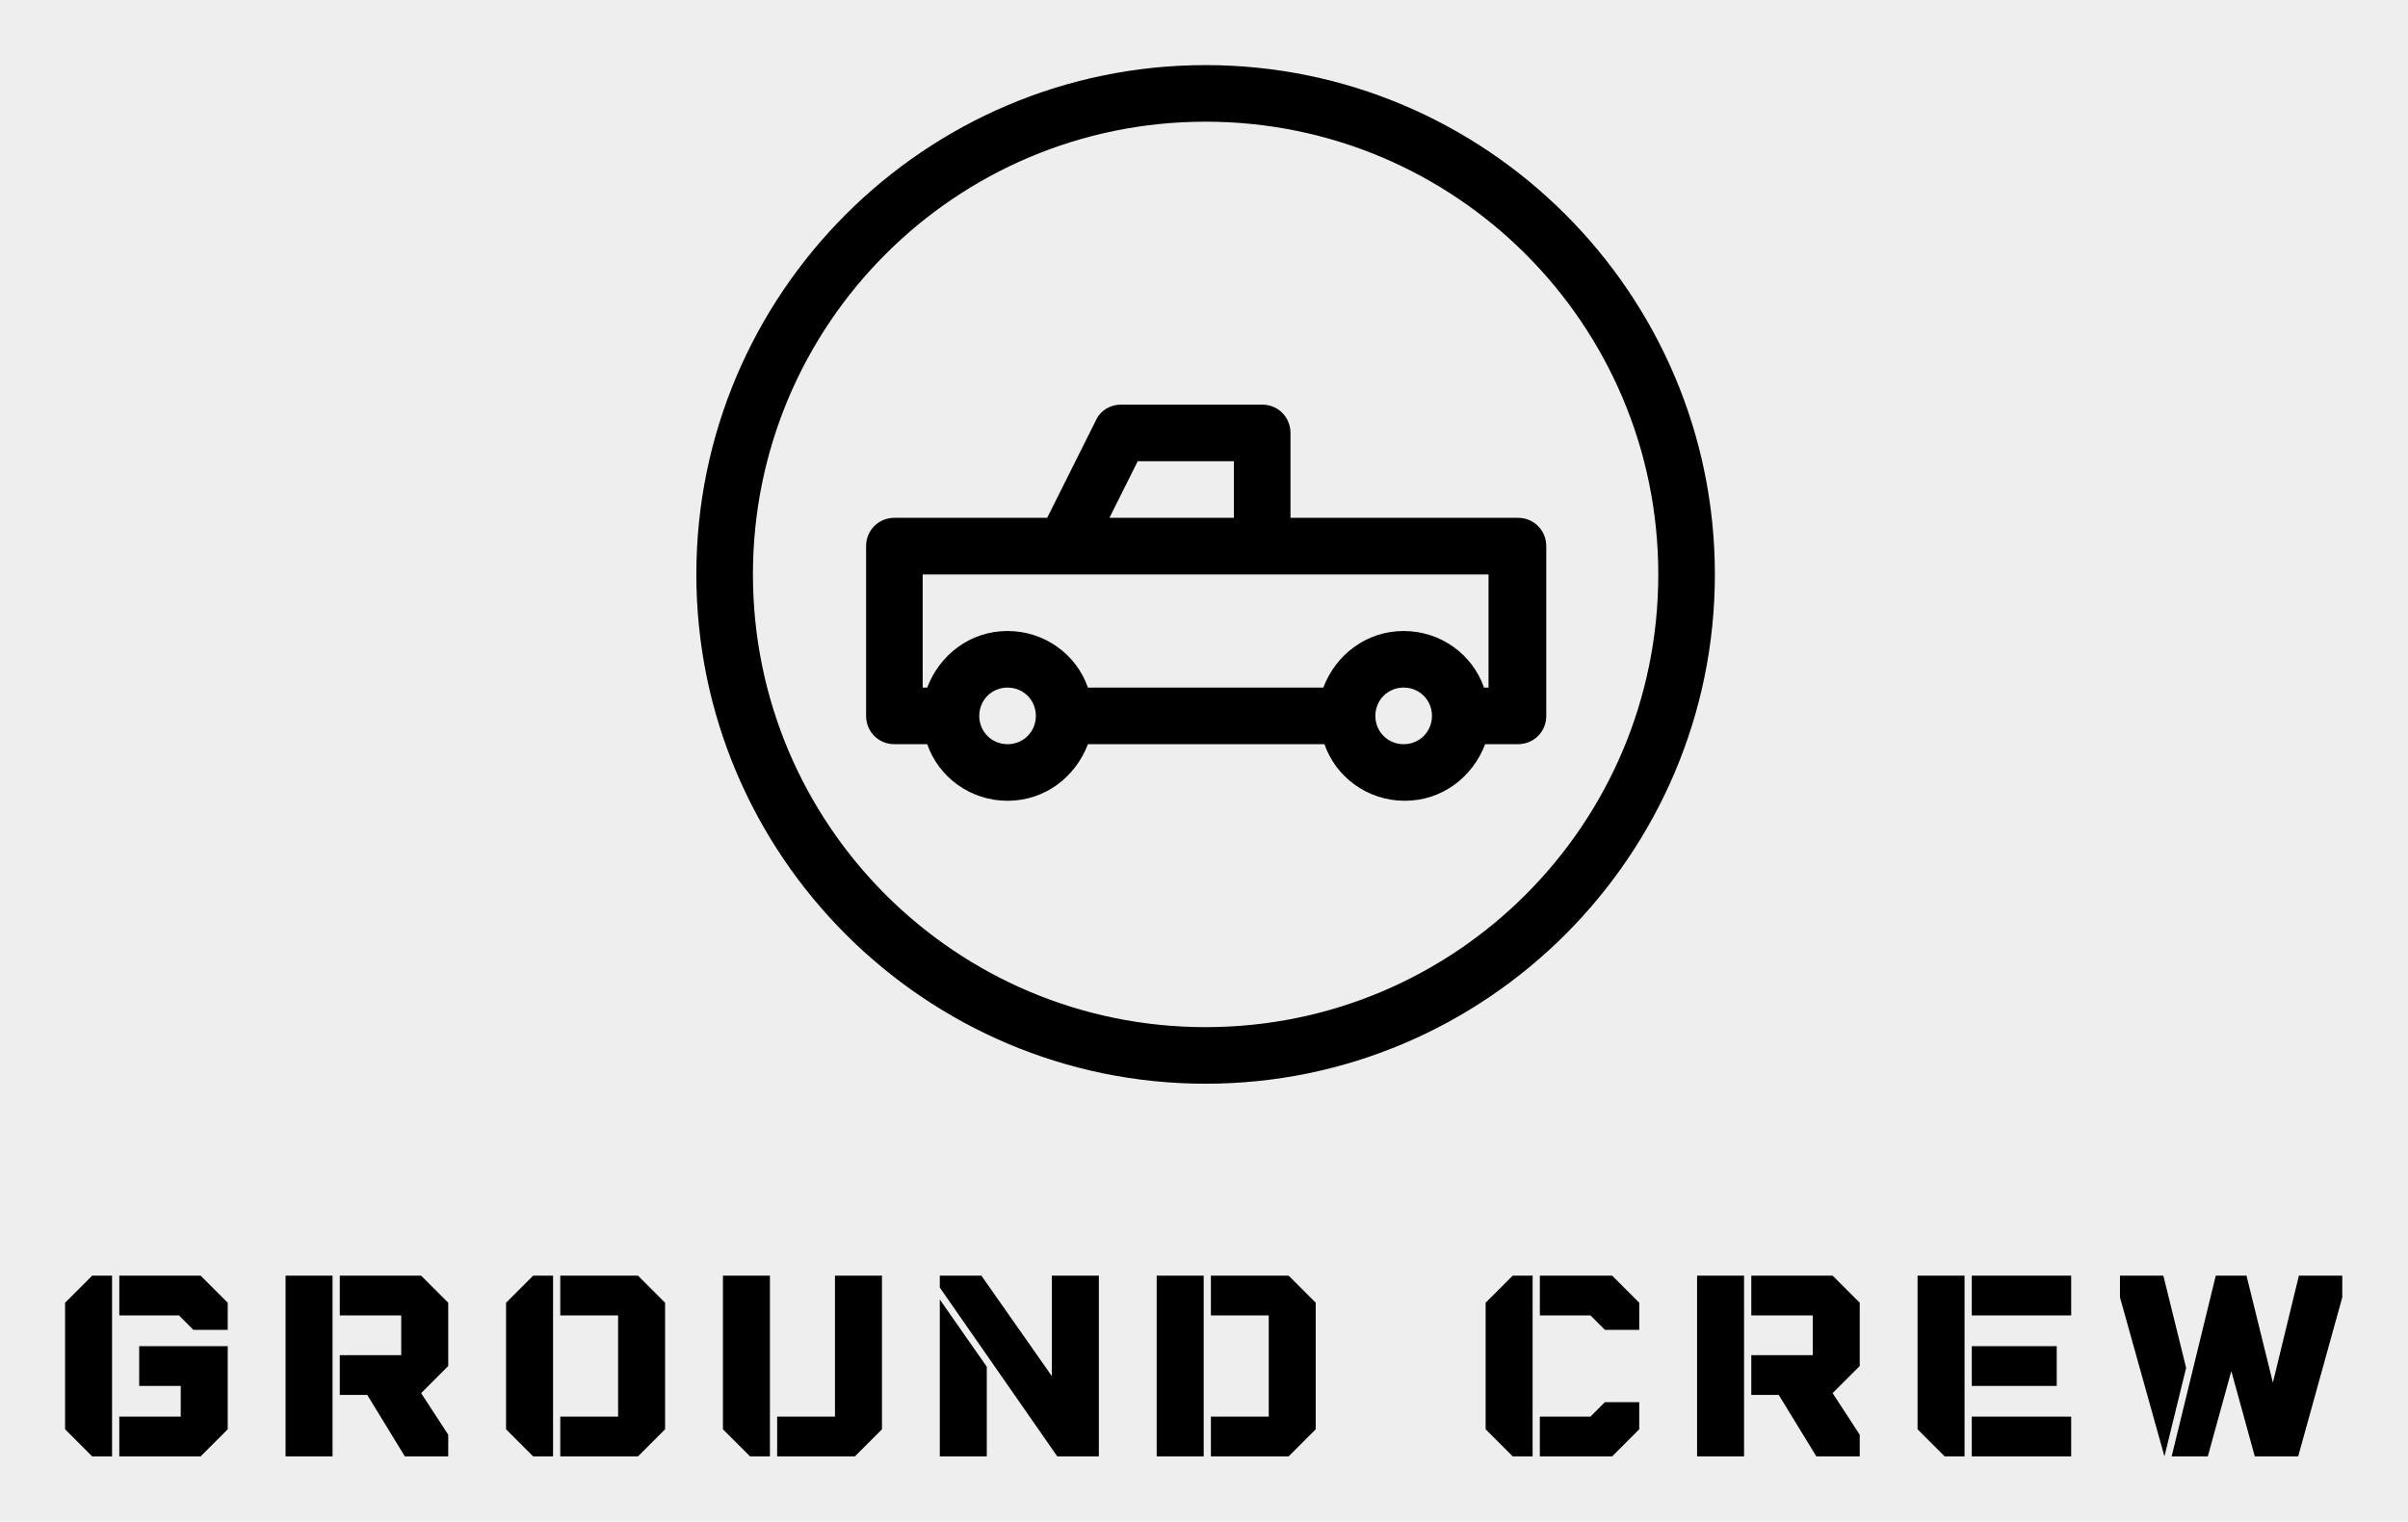
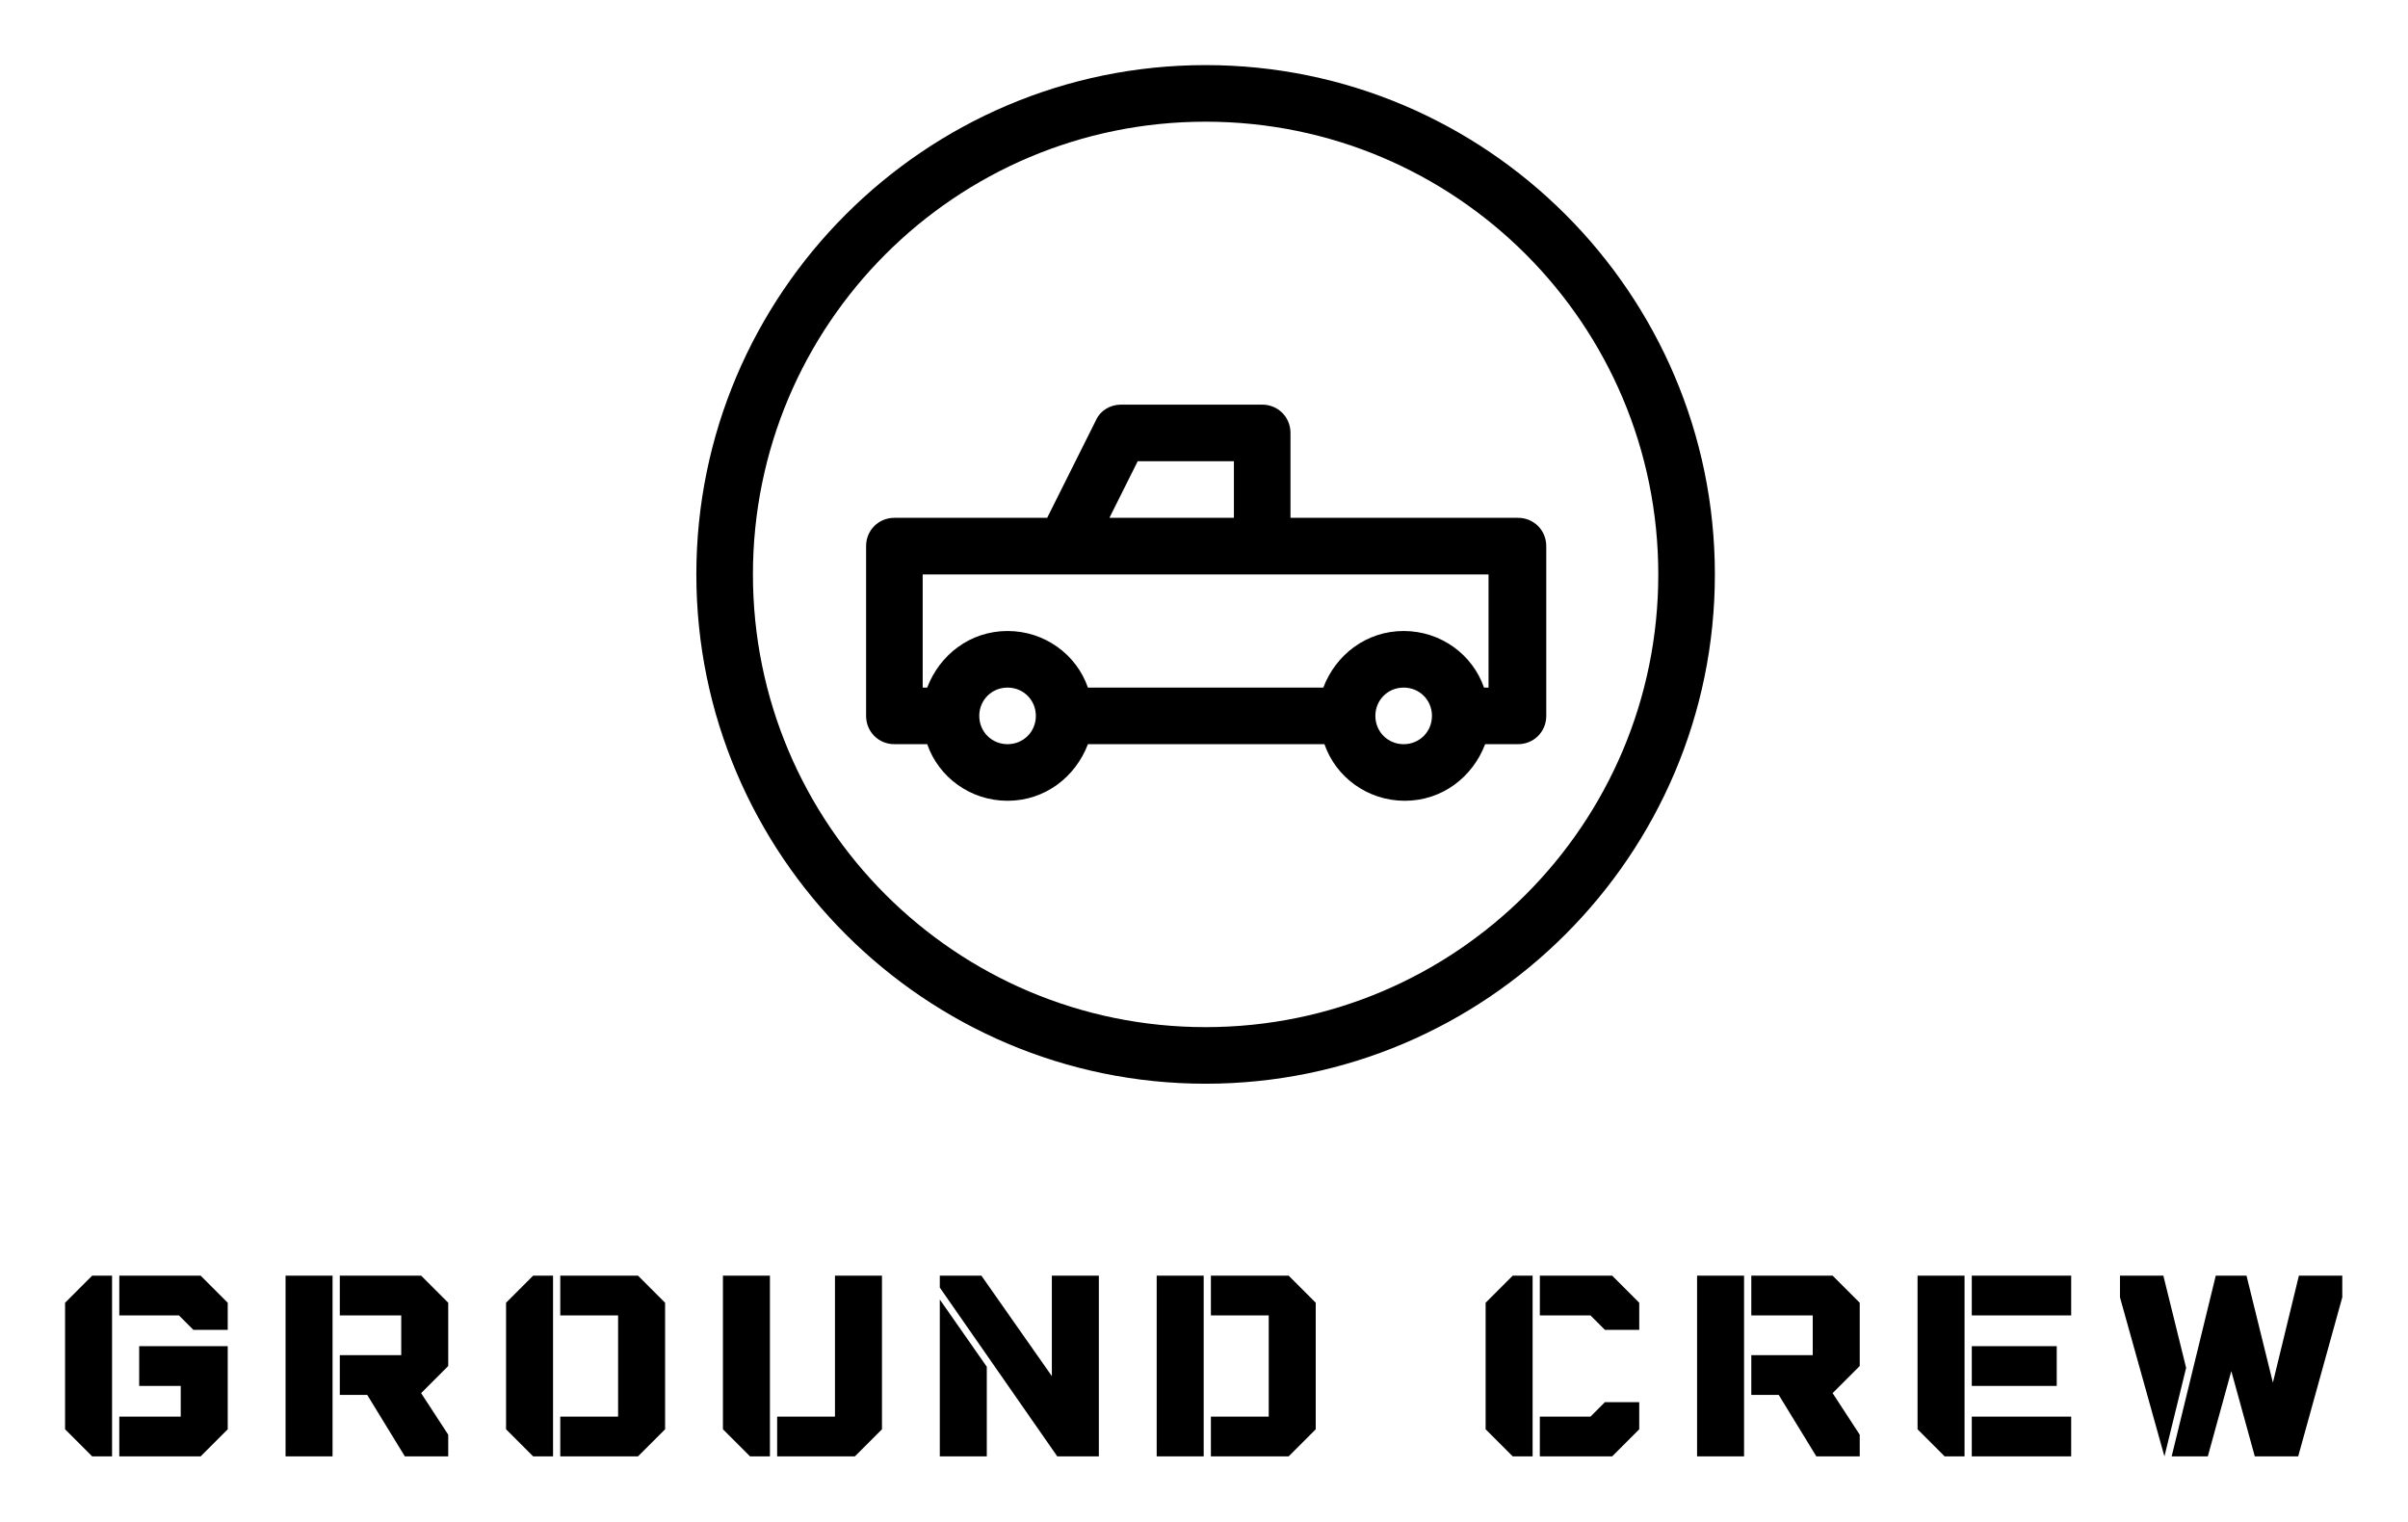
<svg xmlns="http://www.w3.org/2000/svg" viewBox="0 0 3171.429 2003.829" height="2003.829" width="3171.429" version="1.1">
-   <rect height="2003.829" width="3171.429" fill="#eeeeee" />
  <g transform="scale(8.571) translate(10, 10)">
    <defs id="SvgjsDefs1097" />
    <g fill="#000000" transform="matrix(1.739,0,0,1.739,88.307,-8.693)" id="SvgjsG1098">
      <g>
        <path d="M57.5,45v-7.5c0-1.4-1.1-2.5-2.5-2.5H42.5c-0.9,0-1.8,0.5-2.2,1.4L36,45H22.5c-1.4,0-2.5,1.1-2.5,2.5v15   c0,1.4,1.1,2.5,2.5,2.5h2.9c1,2.9,3.8,5,7.1,5s6-2.1,7.1-5h20.9c1,2.9,3.8,5,7.1,5s6-2.1,7.1-5h2.9c1.4,0,2.5-1.1,2.5-2.5v-15   c0-1.4-1.1-2.5-2.5-2.5H57.5z M44,40h8.5v5h-11L44,40z M32.5,65c-1.4,0-2.5-1.1-2.5-2.5s1.1-2.5,2.5-2.5s2.5,1.1,2.5,2.5   S33.9,65,32.5,65z M67.5,65c-1.4,0-2.5-1.1-2.5-2.5s1.1-2.5,2.5-2.5s2.5,1.1,2.5,2.5S68.9,65,67.5,65z M75,60h-0.4   c-1-2.9-3.8-5-7.1-5s-6,2.1-7.1,5H39.6c-1-2.9-3.8-5-7.1-5s-6,2.1-7.1,5H25V50h50V60z" />
        <path d="M50,5C25.2,5,5,25.2,5,50s20.2,45,45,45s45-20.2,45-45S74.8,5,50,5z M50,90c-22.1,0-40-17.9-40-40s17.9-40,40-40   s40,17.9,40,40S72.1,90,50,90z" />
      </g>
    </g>
    <g fill="#000000" transform="matrix(1.944,0,0,1.944,-2.778,174.891)" id="SvgjsG1099">
      <path d="M5.143 20 l-1.571 0 l-2.143 -2.143 l0 -10 l2.143 -2.143 l1.571 0 l0 14.286 z M12.143 5.714 l2.143 2.143 l0 2.143 l-2.714 0 l-1.143 -1.143 l-4.714 0 l0 -3.143 l6.429 0 z M7.286 14.429 l0 -3.143 l7 0 l0 6.571 l-2.143 2.143 l-6.429 0 l0 -3.143 l4.857 0 l0 -2.429 l-3.286 0 z M22.571 20 l-3.714 0 l0 -14.286 l3.714 0 l0 14.286 z M31.715 7.857 l0 5 l-2.143 2.143 l2.143 3.286 l0 1.714 l-3.429 0 l-2.971 -4.857 l-2.171 0 l0 -3.143 l4.857 0 l0 -3.143 l-4.857 0 l0 -3.143 l6.429 0 z M40 20 l-1.571 0 l-2.143 -2.143 l0 -10 l2.143 -2.143 l1.571 0 l0 14.286 z M46.714 5.714 l2.143 2.143 l0 10 l-2.143 2.143 l-6.143 0 l0 -3.143 l4.571 0 l0 -8 l-4.571 0 l0 -3.143 l6.143 0 z M57.143 20 l-1.571 0 l-2.143 -2.143 l0 -12.143 l3.714 0 l0 14.286 z M62.286 5.714 l3.714 0 l0 12.143 l-2.143 2.143 l-6.143 0 l0 -3.143 l4.571 0 l0 -11.143 z M79.429 5.714 l3.714 0 l0 14.286 l-3.286 0 l-9.286 -13.343 l0 -0.943 l3.286 0 l5.571 7.943 l0 -7.943 z M70.571 7.6 l3.714 5.314 l0 7.086 l-3.714 0 l0 -12.4 z M91.429 20 l-3.714 0 l0 -14.286 l3.714 0 l0 14.286 z M98.143 5.714 l2.143 2.143 l0 10 l-2.143 2.143 l-6.143 0 l0 -3.143 l4.571 0 l0 -8 l-4.571 0 l0 -3.143 l6.143 0 z M117.429 20 l-1.571 0 l-2.143 -2.143 l0 -10 l2.143 -2.143 l1.571 0 l0 14.286 z M123.715 5.714 l2.143 2.143 l0 2.143 l-2.714 0 l-1.143 -1.143 l-4 0 l0 -3.143 l5.714 0 z M122 16.857 l1.143 -1.143 l2.714 0 l0 2.143 l-2.143 2.143 l-5.714 0 l0 -3.143 l4 0 z M134.143 20 l-3.714 0 l0 -14.286 l3.714 0 l0 14.286 z M143.286 7.857 l0 5 l-2.143 2.143 l2.143 3.286 l0 1.714 l-3.429 0 l-2.971 -4.857 l-2.171 0 l0 -3.143 l4.857 0 l0 -3.143 l-4.857 0 l0 -3.143 l6.429 0 z M151.571 20 l-1.571 0 l-2.143 -2.143 l0 -12.143 l3.714 0 l0 14.286 z M152.143 5.714 l7.857 0 l0 3.143 l-7.857 0 l0 -3.143 z M158.858 11.286 l0 3.143 l-6.714 0 l0 -3.143 l6.714 0 z M152.143 20 l0 -3.143 l7.857 0 l0 3.143 l-7.857 0 z M167.371 20 l-3.514 -12.571 l0 -1.714 l3.429 0 l1.8 7.286 z M178 5.714 l3.429 0 l0 1.714 l-3.486 12.571 l-3.429 0 l-1.857 -6.743 l-1.857 6.743 l-2.857 0 l3.486 -14.286 l2.429 0 l2.086 8.457 z" />
    </g>
  </g>
</svg>